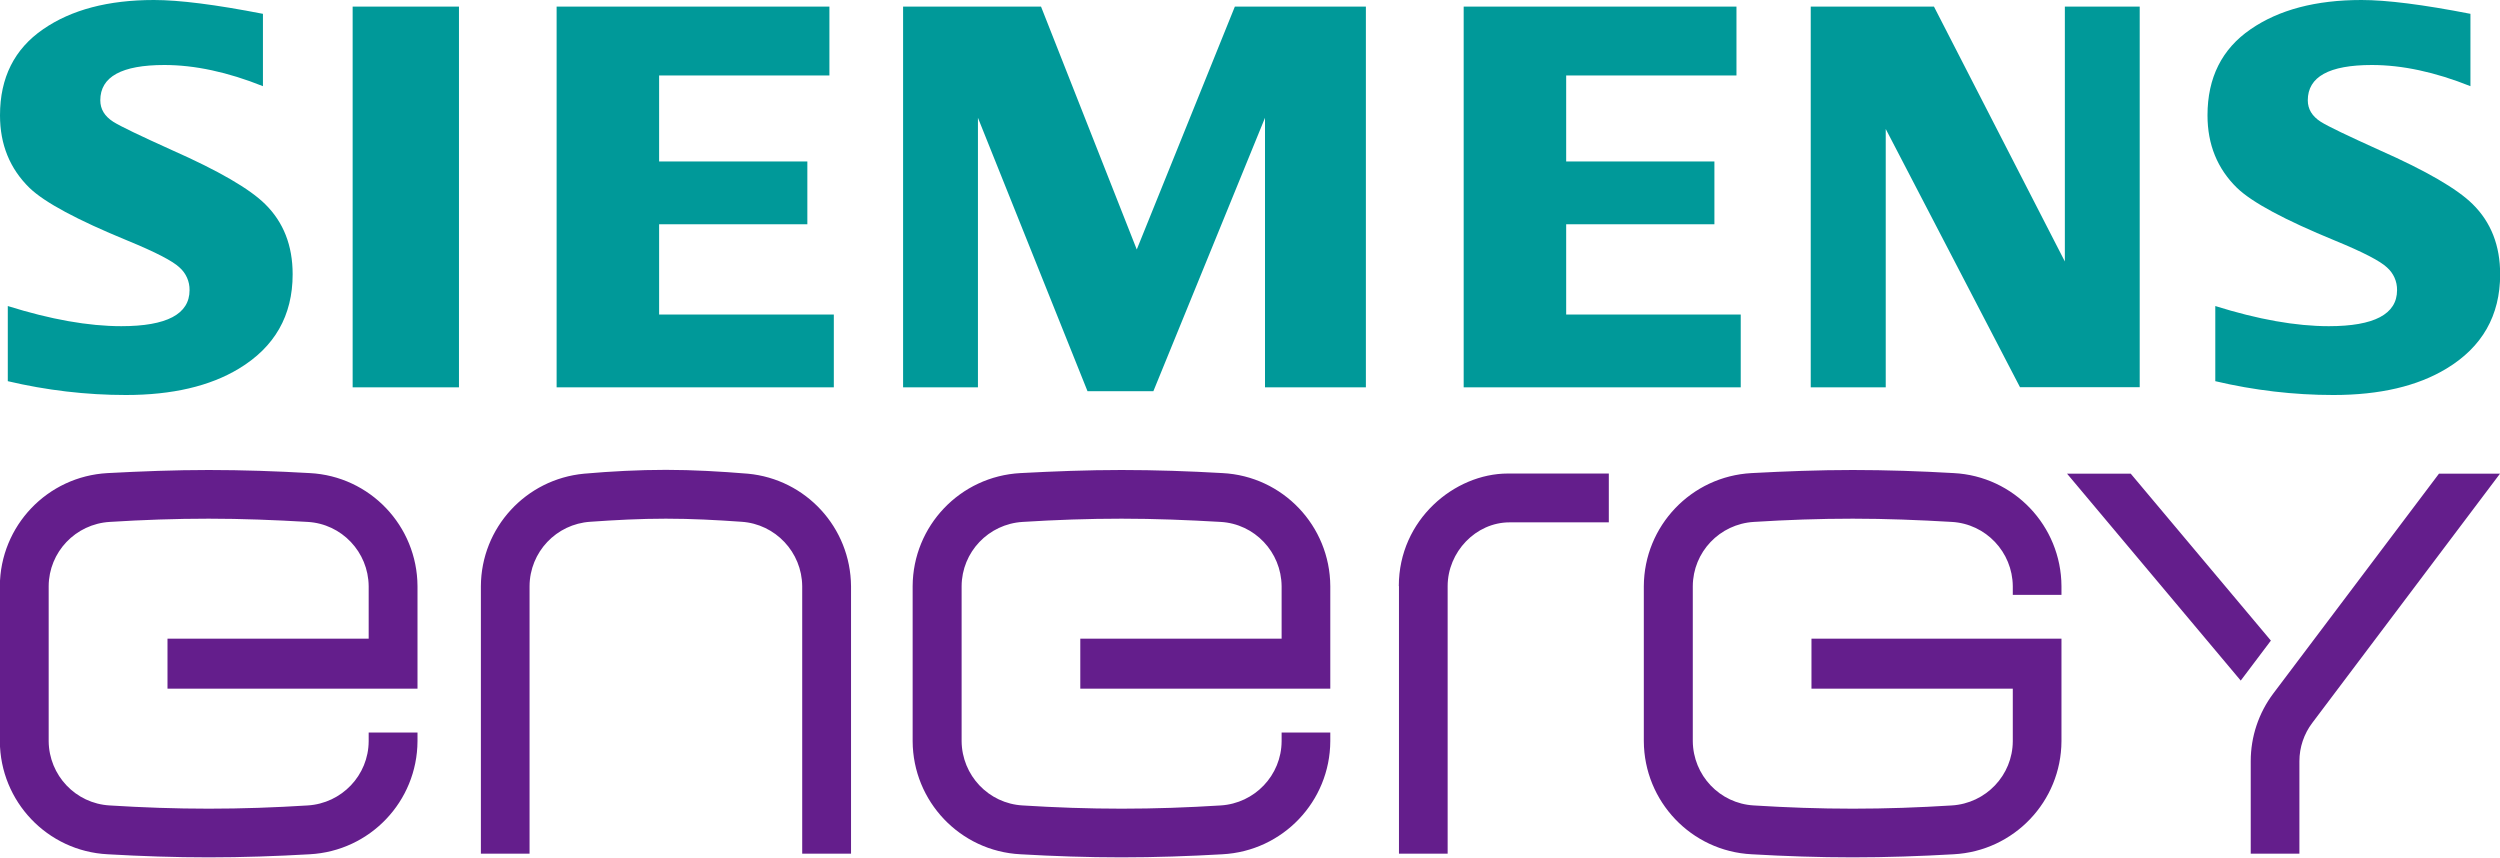
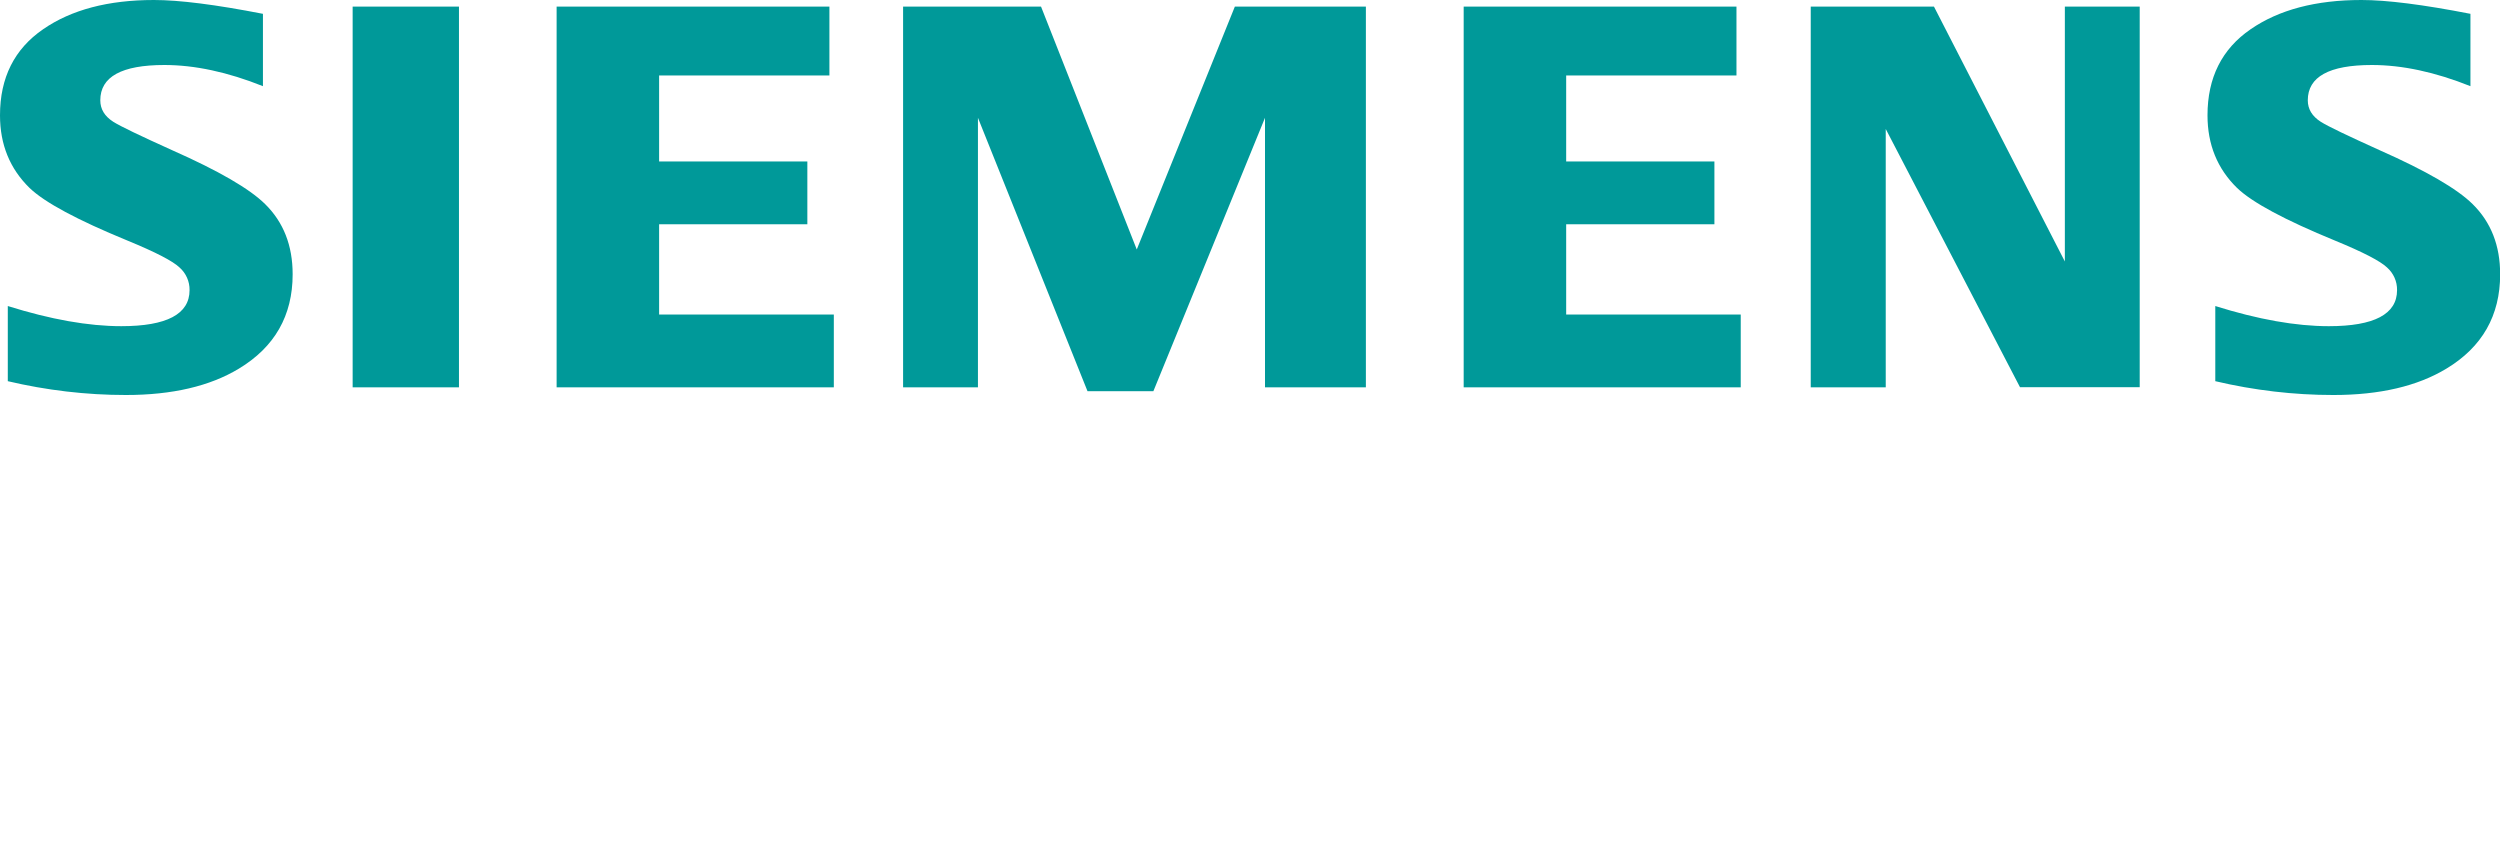
<svg xmlns="http://www.w3.org/2000/svg" id="Layer_1" data-name="Layer 1" viewBox="0 0 170 58.31">
  <defs>
    <style>
      .cls-1 {
        fill: #099;
      }

      .cls-2 {
        fill: #641e8c;
      }
    </style>
  </defs>
  <path id="S" class="cls-1" d="M11.72,10.22c-2.19-.99-3.53-1.63-4.02-1.94-.59-.38-.88-.86-.88-1.46,0-1.6,1.45-2.4,4.36-2.4,2.06,0,4.3,.48,6.7,1.44V.94c-3.23-.63-5.7-.94-7.41-.94C7.37,0,4.85,.66,2.93,1.99,.98,3.33,0,5.28,0,7.84c0,1.99,.67,3.63,2.01,4.94,1.03,.99,3.25,2.18,6.66,3.58,1.9,.78,3.08,1.39,3.54,1.83,.44,.39,.69,.95,.68,1.54,0,1.63-1.55,2.45-4.64,2.45-2.24,0-4.82-.46-7.72-1.37v5.11c2.63,.62,5.33,.94,8.03,.94,3.15,0,5.71-.6,7.68-1.79,2.44-1.47,3.66-3.61,3.66-6.42,0-1.95-.62-3.54-1.87-4.77-1.05-1.04-3.15-2.26-6.31-3.66h0Zm12.26,16.12h7.23V.45h-7.23V26.34Zm20.84-11.09h10.08v-4.27h-10.08V5.13h11.58V.45h-18.55V26.34h18.85v-4.95h-11.88v-6.14Zm32.49,1.74L70.79,.45h-9.38V26.34h5.09V8.01l7.45,18.59h4.48l7.59-18.59V26.34h6.86V.45h-8.91l-6.68,16.54Zm29.19-1.74h10.08v-4.27h-10.08V5.13h11.58V.45h-18.55V26.34h18.84v-4.95h-11.87v-6.14Zm33.91,2.53L131.51,.45h-8.38V26.34h5.1V8.77l9.13,17.56h8.14V.45h-5.09V17.78Zm21.42-7.56c-2.19-.99-3.53-1.63-4.02-1.94-.59-.38-.88-.86-.88-1.46,0-1.6,1.45-2.4,4.36-2.4,2.06,0,4.3,.48,6.7,1.44V.94c-3.23-.63-5.7-.94-7.41-.94-3.1,0-5.61,.66-7.54,1.99-1.95,1.34-2.93,3.29-2.93,5.85,0,1.99,.67,3.63,2.01,4.94,1.03,.99,3.25,2.18,6.66,3.58,1.9,.78,3.08,1.39,3.54,1.83,.44,.39,.69,.95,.68,1.54,0,1.63-1.55,2.45-4.64,2.45-2.24,0-4.82-.46-7.72-1.37v5.11c2.63,.62,5.33,.94,8.03,.94,3.15,0,5.71-.6,7.68-1.79,2.44-1.47,3.66-3.61,3.66-6.42,0-1.95-.62-3.54-1.87-4.77-1.05-1.04-3.15-2.26-6.31-3.66Z" />
-   <path id="E" class="cls-2" d="M21.06,32.17c-2.26-.13-4.56-.21-6.87-.21s-4.61,.09-6.87,.21c-4.1,.22-7.31,3.59-7.33,7.69v10.54c.02,4.1,3.23,7.48,7.33,7.69,2.26,.13,4.56,.21,6.87,.21s4.61-.08,6.87-.21c4.1-.22,7.31-3.59,7.33-7.69v-.59h-3.32v.59c-.01,2.32-1.83,4.23-4.15,4.37-2.23,.14-4.47,.22-6.73,.22s-4.51-.08-6.73-.22c-2.32-.13-4.13-2.05-4.15-4.37v-10.54c.01-2.32,1.83-4.23,4.15-4.37,2.23-.14,4.47-.22,6.73-.22s4.51,.09,6.73,.22c2.32,.13,4.13,2.05,4.15,4.37v3.57H11.39v3.4H28.39v-6.97c-.02-4.1-3.23-7.48-7.33-7.69Zm29.78,.04c-1.83-.15-3.7-.26-5.56-.26s-3.73,.1-5.56,.26c-3.96,.37-7,3.67-7.02,7.65v18.19h3.31v-18.19c.01-2.32,1.82-4.23,4.13-4.38,1.69-.12,3.4-.21,5.14-.21s3.45,.09,5.14,.21c2.31,.15,4.11,2.07,4.13,4.38v18.19h3.32v-18.19c-.03-3.98-3.06-7.28-7.02-7.65Zm32.29-.04c-2.26-.13-4.56-.21-6.87-.21s-4.61,.09-6.87,.21c-4.1,.22-7.31,3.59-7.33,7.69v10.54c.02,4.1,3.23,7.48,7.33,7.69,2.26,.13,4.56,.21,6.87,.21s4.61-.08,6.87-.21c4.1-.22,7.31-3.59,7.33-7.69v-.59h-3.31v.59c-.01,2.32-1.83,4.23-4.15,4.37-2.23,.14-4.47,.22-6.73,.22s-4.51-.08-6.73-.22c-2.32-.13-4.13-2.05-4.15-4.37v-10.54c.01-2.32,1.83-4.23,4.15-4.37,2.23-.14,4.47-.22,6.73-.22s4.5,.09,6.73,.22c2.32,.13,4.13,2.05,4.15,4.37v3.57h-13.69v3.4h17v-6.97c-.02-4.1-3.23-7.48-7.33-7.69h0Zm12,7.69v18.19h3.31v-18.19c0-2.32,1.91-4.34,4.21-4.34h6.75v-3.32h-6.87c-3.61,0-7.41,3.13-7.41,7.65h0Zm37.72-7.69c-2.26-.13-4.56-.21-6.87-.21s-4.61,.09-6.87,.21c-4.1,.22-7.31,3.59-7.33,7.69v10.54c.02,4.1,3.23,7.48,7.33,7.69,2.26,.13,4.56,.21,6.87,.21s4.61-.08,6.87-.21c4.1-.22,7.31-3.59,7.33-7.69v-6.97h-17v3.4h13.69v3.57c-.01,2.32-1.83,4.23-4.15,4.37-2.23,.14-4.47,.22-6.73,.22s-4.5-.08-6.73-.22c-2.32-.13-4.13-2.05-4.15-4.37v-10.54c.01-2.32,1.83-4.23,4.15-4.37,2.23-.14,4.47-.22,6.73-.22s4.51,.09,6.73,.22c2.32,.13,4.13,2.05,4.15,4.37v.59h3.31v-.59c-.02-4.1-3.23-7.48-7.33-7.69Zm37.15,.04h-4.15l-11.26,14.94c-1,1.33-1.54,2.94-1.54,4.61v6.29h3.31v-6.29c0-.94,.31-1.86,.88-2.61l12.76-16.94Zm-25.11,0h-4.33l11.81,14.07,2.05-2.72-9.53-11.35Z" />
</svg>